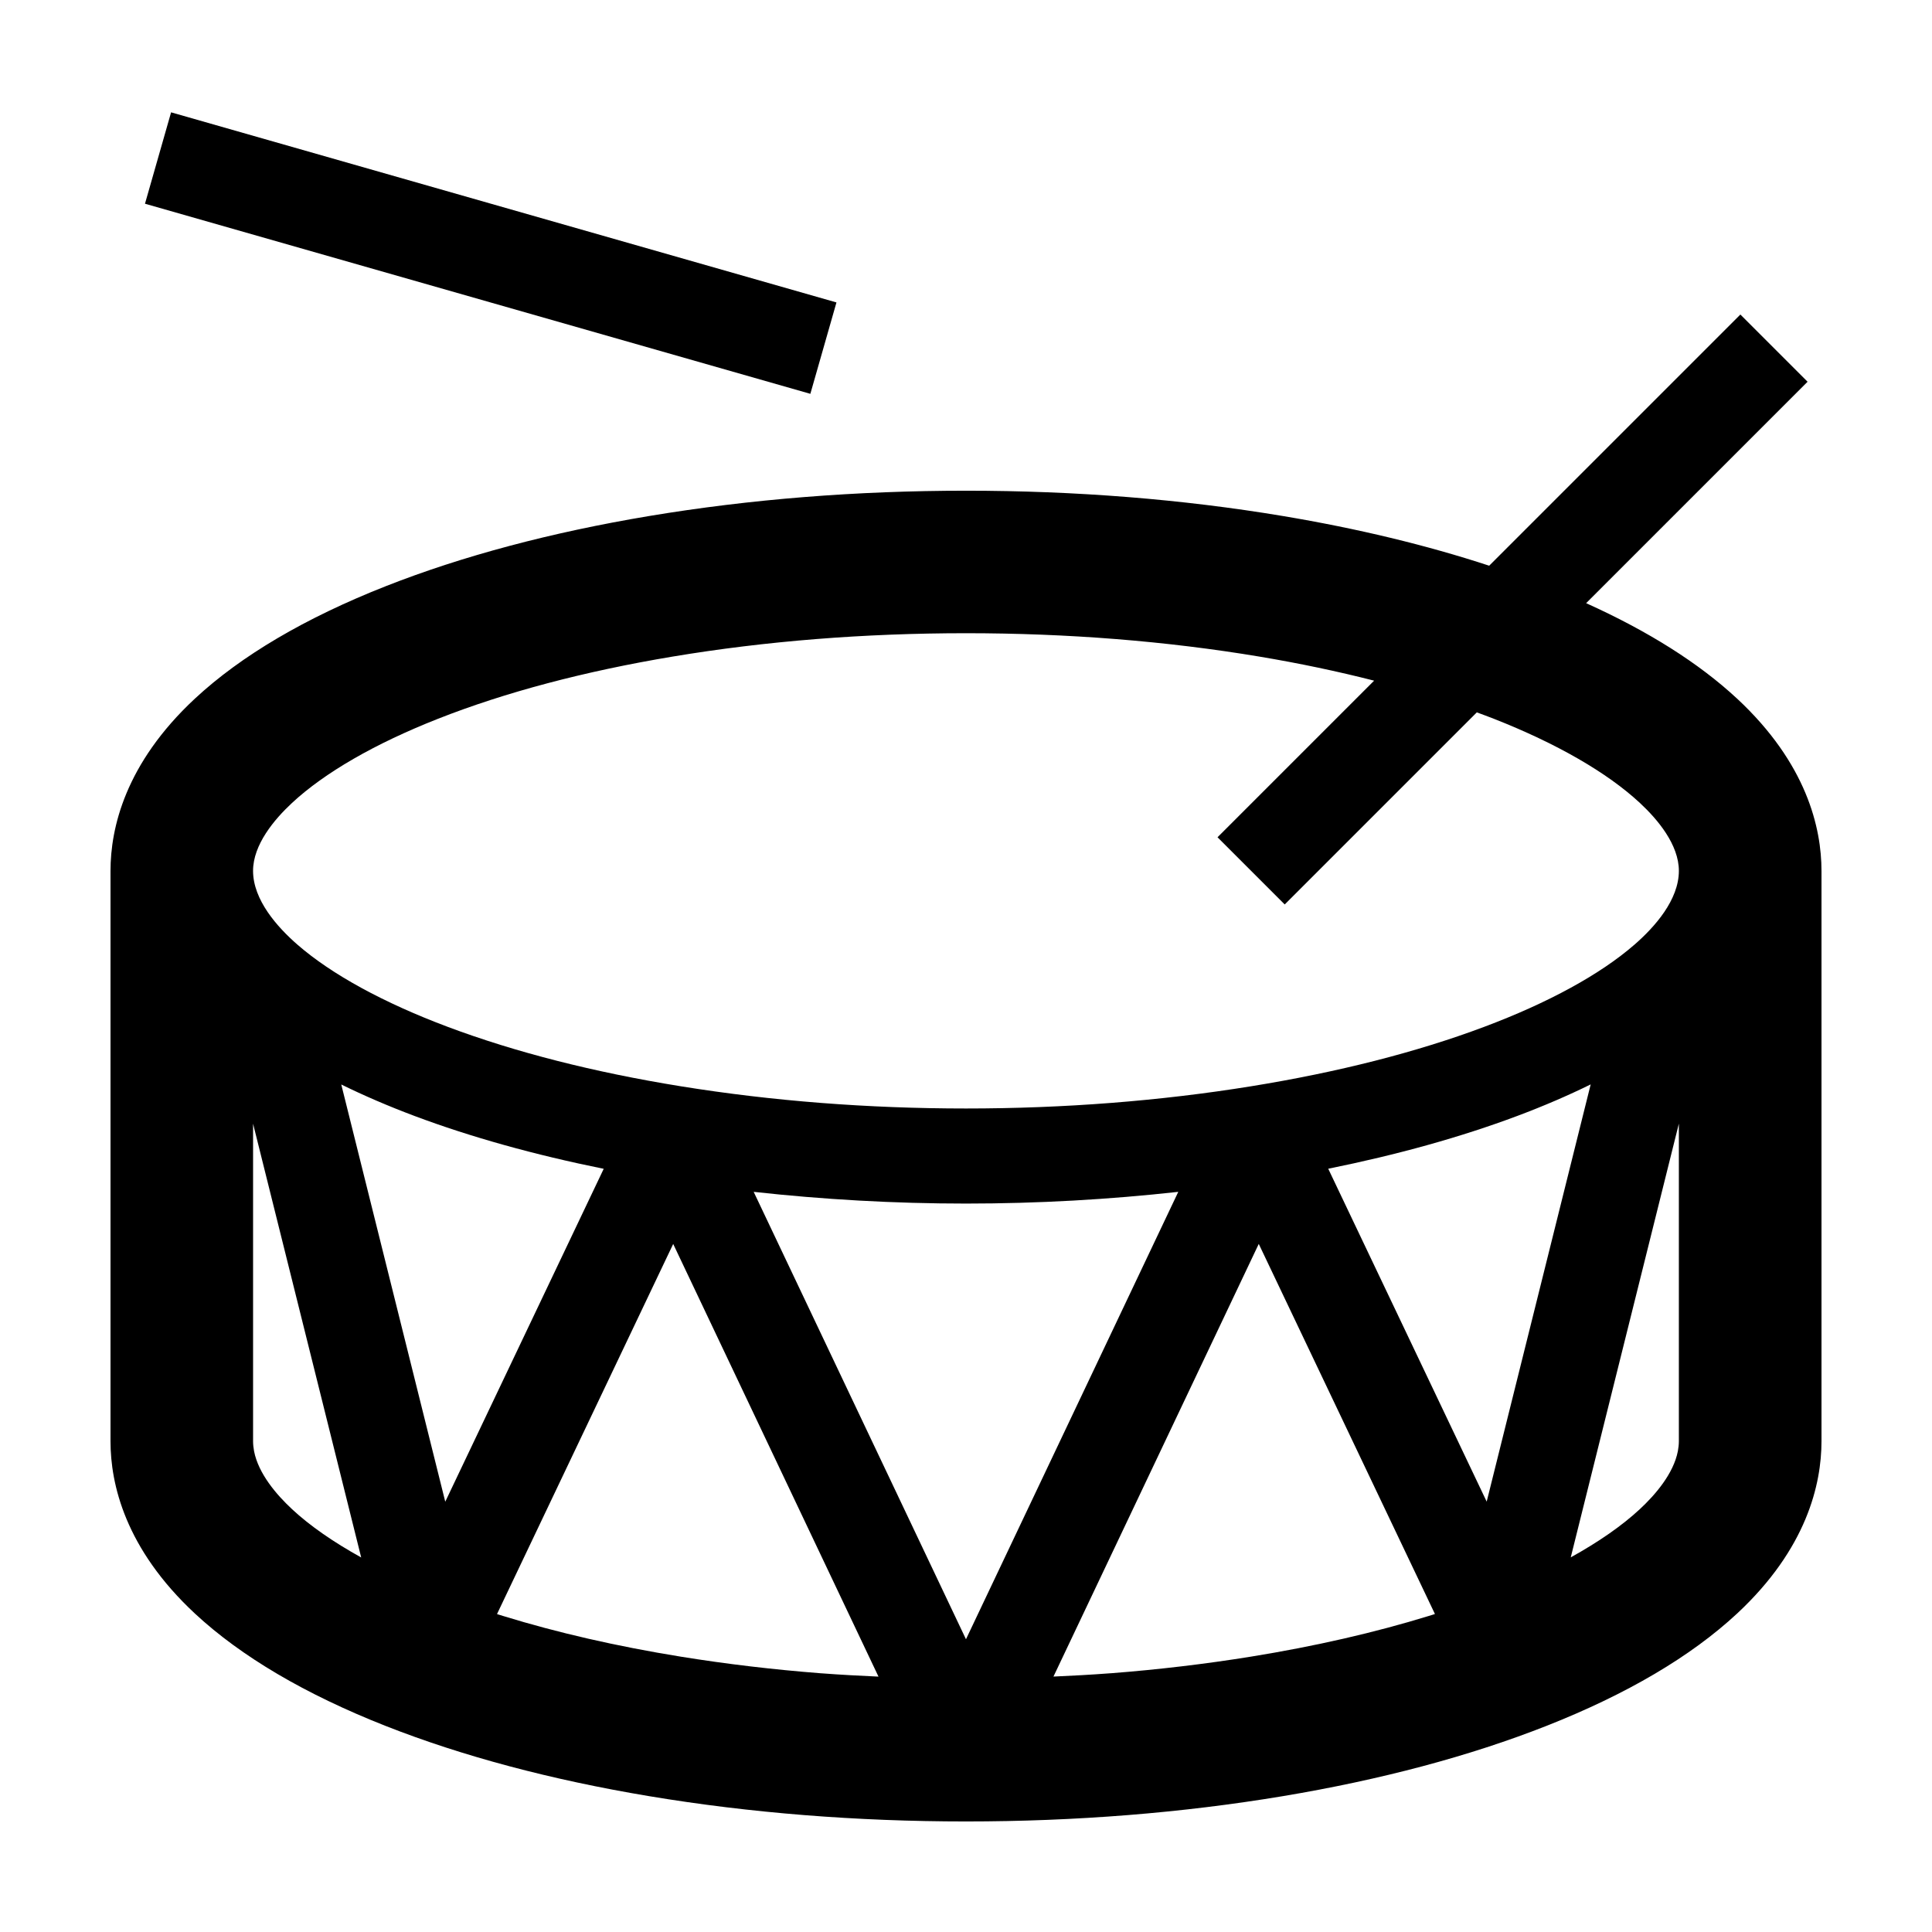
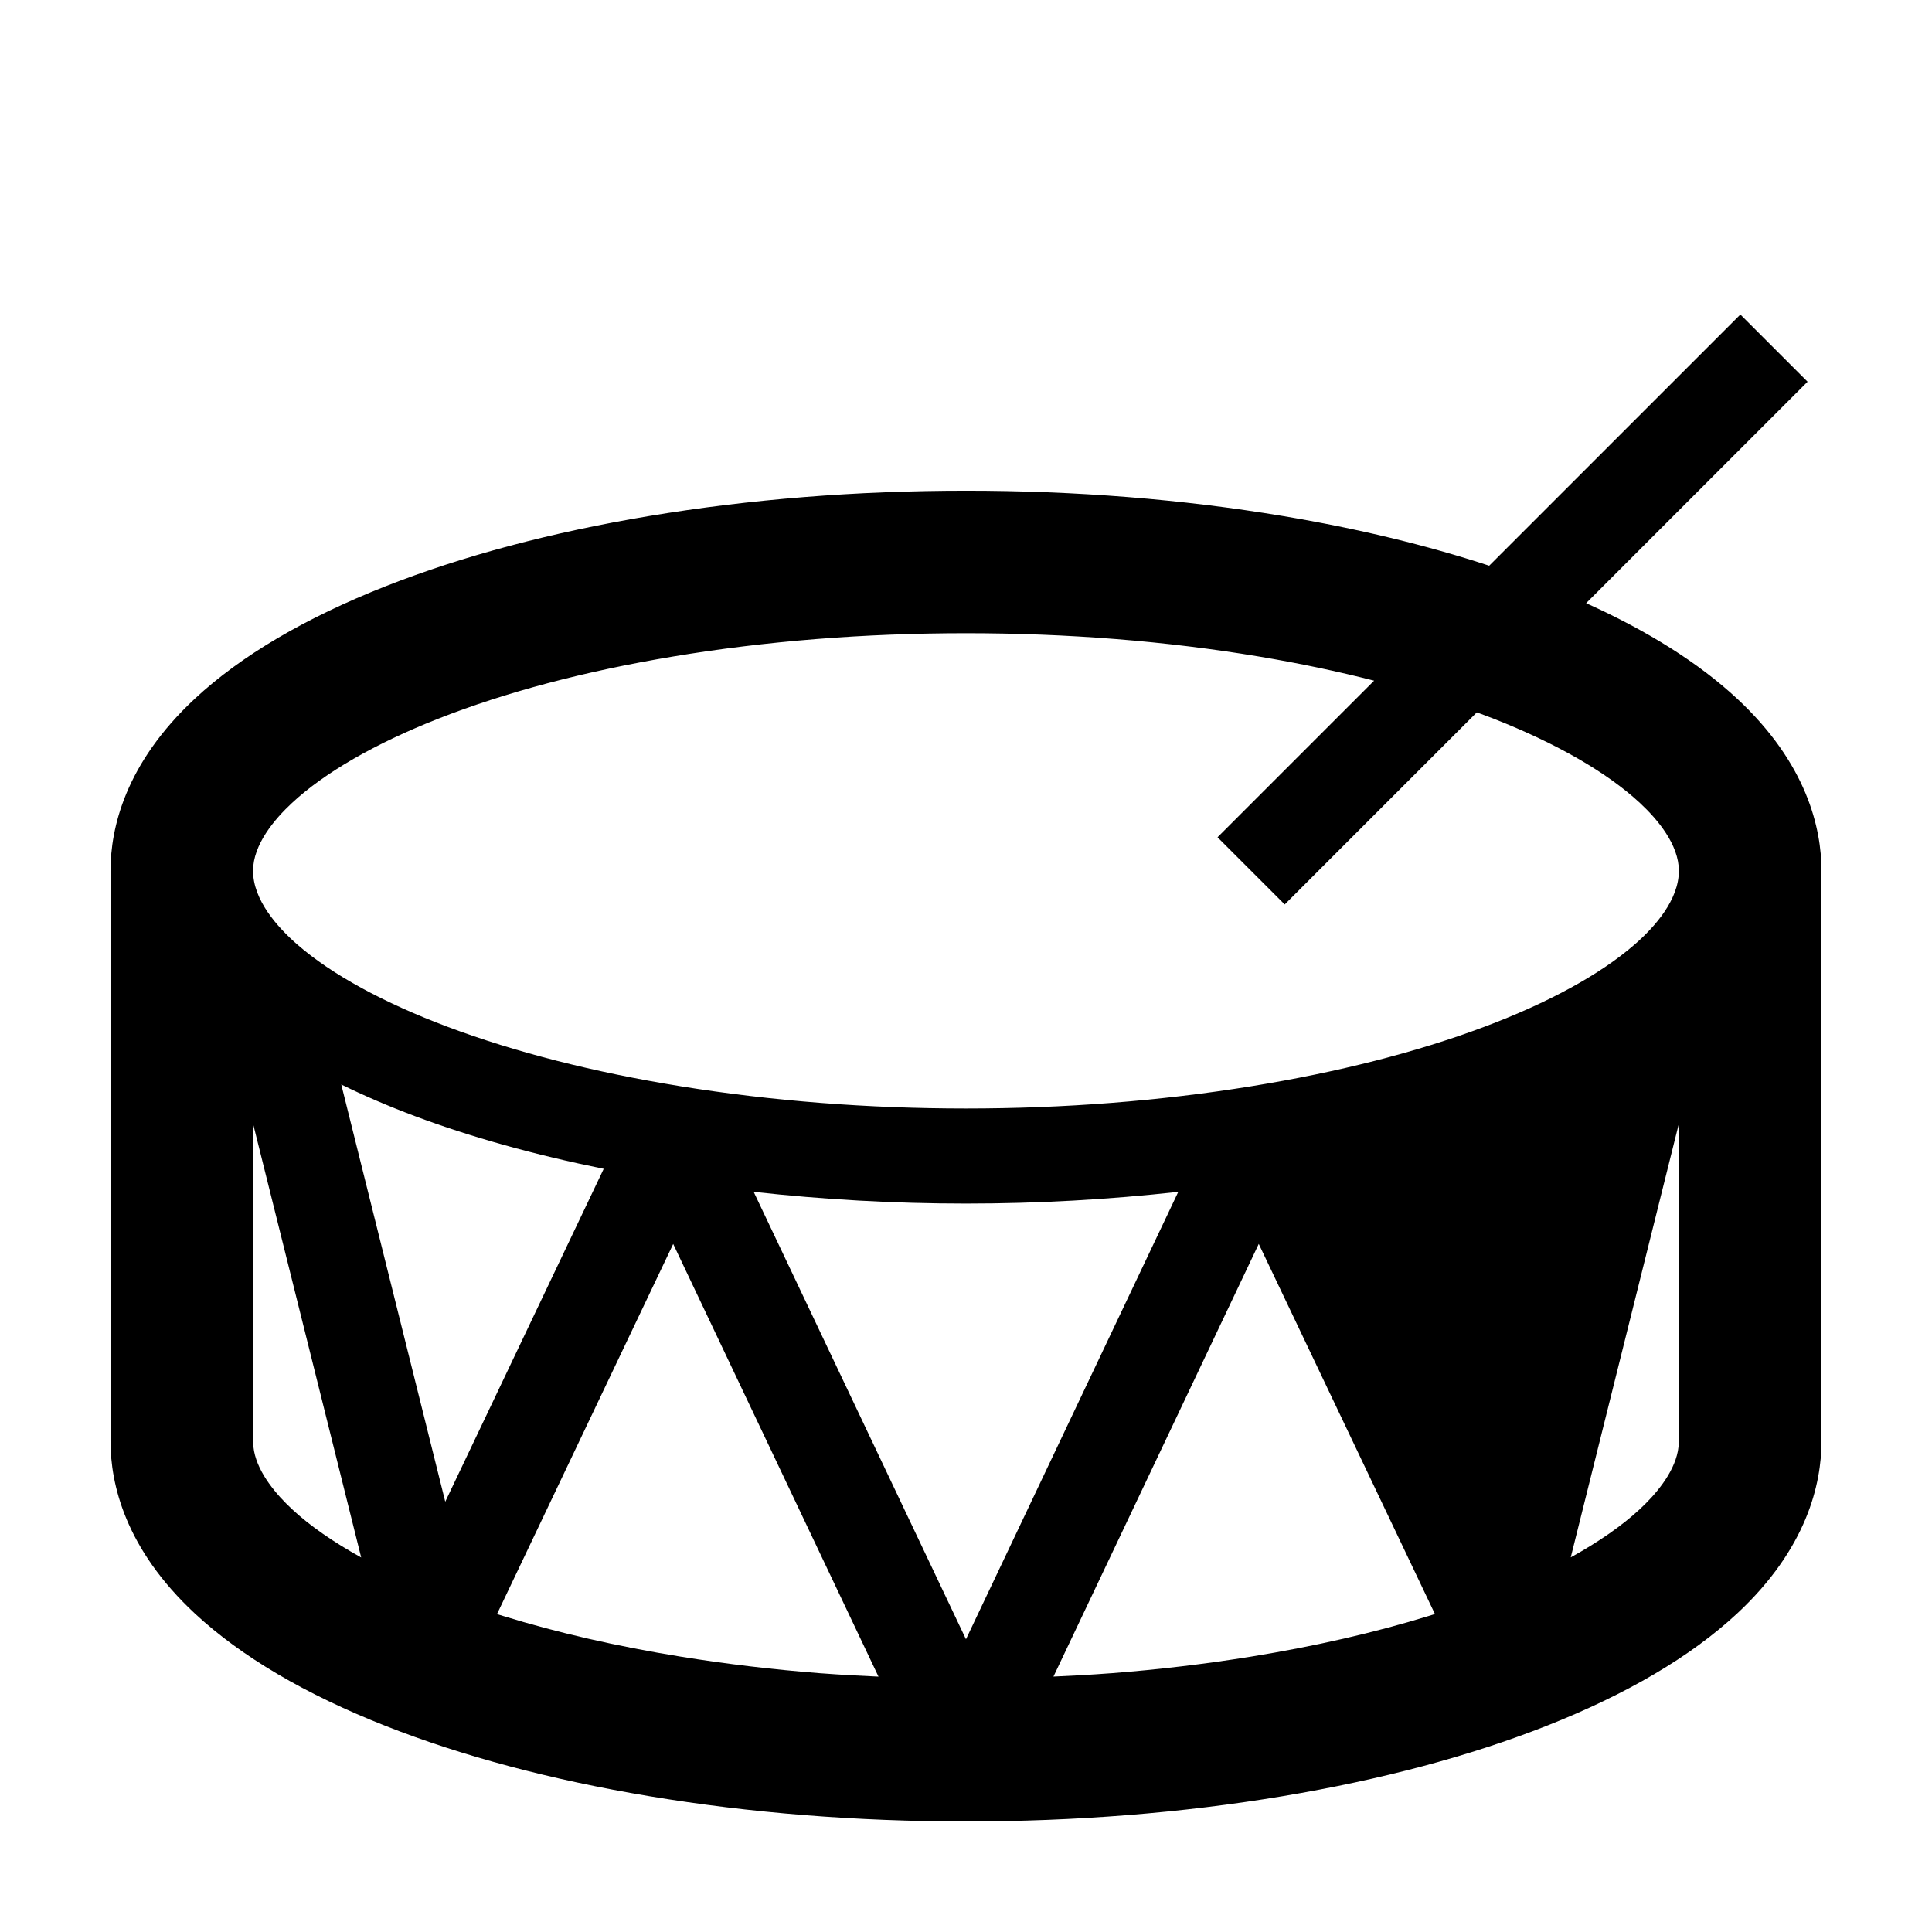
<svg xmlns="http://www.w3.org/2000/svg" fill="#000000" width="800px" height="800px" version="1.1" viewBox="144 144 512 512">
  <g>
-     <path d="m604.33 329.13c-10.121-9.41-23.574-17.879-39.988-25.285l58.684-58.684-17.809-17.809-66.566 66.566c-16.586-5.445-34.914-9.863-54.723-13.176-26.645-4.449-54.883-6.699-83.926-6.699s-57.281 2.254-83.93 6.699c-26.051 4.348-49.566 10.617-69.879 18.621-21.305 8.395-38.305 18.41-50.527 29.77-18.496 17.207-22.379 34.336-22.379 45.672v151.14c0 11.336 3.883 28.465 22.383 45.676 12.219 11.355 29.215 21.371 50.516 29.766 20.32 8.004 43.828 14.273 69.883 18.621 26.648 4.445 54.887 6.695 83.934 6.695 29.043 0 57.281-2.254 83.93-6.699 26.051-4.348 49.566-10.617 69.879-18.621 21.305-8.395 38.305-18.41 50.527-29.77 18.492-17.203 22.375-34.336 22.375-45.672v-151.14c0-11.336-3.883-28.465-22.383-45.676zm-382.93 214.82c-4.117-3.824-8.914-9.406-10.07-15.375-0.156-0.867-0.262-1.746-0.262-2.633v-84.148l28.652 114.95c-7.367-4.082-13.582-8.387-18.32-12.789zm13.039-112.55c5.977 2.934 12.426 5.719 19.406 8.34 15.035 5.637 31.871 10.312 50.145 14.008l-41.992 88.219zm127.46 156.06c-0.133-0.012-0.262-0.016-0.395-0.023-12.621-0.984-25.004-2.453-37.07-4.402-17.012-2.75-32.742-6.363-47.016-10.758-0.473-0.145-0.957-0.293-1.426-0.438-0.098-0.031-0.18-0.066-0.277-0.098l46.688-98.078 54.406 114.66c-4.996-0.23-9.984-0.488-14.91-0.863zm-18.168-127.61c18.316 2.023 37.137 3.109 56.262 3.109s37.941-1.082 56.262-3.109l-56.262 118.57zm180.24 111.98c-0.457 0.145-0.926 0.289-1.387 0.43-14.277 4.394-30.016 8.004-47.035 10.762-12.066 1.949-24.453 3.422-37.07 4.402-0.125 0.012-0.25 0.016-0.379 0.02-4.934 0.383-9.926 0.637-14.922 0.867l54.406-114.66 46.688 98.078c-0.105 0.031-0.199 0.074-0.301 0.102zm14.016-29.883-41.992-88.219c18.273-3.691 35.109-8.367 50.145-14.008 6.984-2.621 13.438-5.406 19.406-8.34zm50.93-16.02c0 0.887-0.105 1.762-0.262 2.629-1.152 5.969-5.953 11.547-10.066 15.371-4.742 4.41-10.957 8.711-18.324 12.793l28.652-114.94zm-11.797-131.56c-9.039 7.863-22.809 15.387-39.824 21.77-17.891 6.711-38.664 12.004-61.742 15.738-24.145 3.906-49.566 5.887-75.562 5.887s-51.418-1.98-75.562-5.883c-23.086-3.734-43.855-9.027-61.742-15.738-17.02-6.383-30.789-13.906-39.832-21.77-5.379-4.684-11.793-11.879-11.793-19.586 0-6.938 5.617-13.621 10.328-18 8.621-8.016 21.984-15.723 38.648-22.285 17.855-7.039 38.805-12.59 62.246-16.504 24.594-4.106 50.738-6.188 77.707-6.188s53.113 2.082 77.703 6.188c10.707 1.789 20.859 3.934 30.461 6.387l-41.5 41.5 17.809 17.809 50.906-50.906c1.535 0.57 3.082 1.129 4.574 1.719 16.66 6.559 30.023 14.27 38.637 22.277 4.719 4.379 10.336 11.066 10.336 18.004 0 7.707-6.414 14.902-11.797 19.582z" />
-     <path d="m189.34 173.77 176.33 50.379-6.918 24.219-176.33-50.379z" />
+     <path d="m604.33 329.13c-10.121-9.41-23.574-17.879-39.988-25.285l58.684-58.684-17.809-17.809-66.566 66.566c-16.586-5.445-34.914-9.863-54.723-13.176-26.645-4.449-54.883-6.699-83.926-6.699s-57.281 2.254-83.93 6.699c-26.051 4.348-49.566 10.617-69.879 18.621-21.305 8.395-38.305 18.41-50.527 29.77-18.496 17.207-22.379 34.336-22.379 45.672v151.14c0 11.336 3.883 28.465 22.383 45.676 12.219 11.355 29.215 21.371 50.516 29.766 20.32 8.004 43.828 14.273 69.883 18.621 26.648 4.445 54.887 6.695 83.934 6.695 29.043 0 57.281-2.254 83.93-6.699 26.051-4.348 49.566-10.617 69.879-18.621 21.305-8.395 38.305-18.41 50.527-29.77 18.492-17.203 22.375-34.336 22.375-45.672v-151.14c0-11.336-3.883-28.465-22.383-45.676zm-382.93 214.82c-4.117-3.824-8.914-9.406-10.07-15.375-0.156-0.867-0.262-1.746-0.262-2.633v-84.148l28.652 114.95c-7.367-4.082-13.582-8.387-18.32-12.789zm13.039-112.55c5.977 2.934 12.426 5.719 19.406 8.34 15.035 5.637 31.871 10.312 50.145 14.008l-41.992 88.219zm127.46 156.06c-0.133-0.012-0.262-0.016-0.395-0.023-12.621-0.984-25.004-2.453-37.07-4.402-17.012-2.75-32.742-6.363-47.016-10.758-0.473-0.145-0.957-0.293-1.426-0.438-0.098-0.031-0.18-0.066-0.277-0.098l46.688-98.078 54.406 114.66c-4.996-0.23-9.984-0.488-14.91-0.863zm-18.168-127.61c18.316 2.023 37.137 3.109 56.262 3.109s37.941-1.082 56.262-3.109l-56.262 118.57zm180.24 111.98c-0.457 0.145-0.926 0.289-1.387 0.43-14.277 4.394-30.016 8.004-47.035 10.762-12.066 1.949-24.453 3.422-37.07 4.402-0.125 0.012-0.25 0.016-0.379 0.02-4.934 0.383-9.926 0.637-14.922 0.867l54.406-114.66 46.688 98.078c-0.105 0.031-0.199 0.074-0.301 0.102zm14.016-29.883-41.992-88.219zm50.93-16.02c0 0.887-0.105 1.762-0.262 2.629-1.152 5.969-5.953 11.547-10.066 15.371-4.742 4.41-10.957 8.711-18.324 12.793l28.652-114.94zm-11.797-131.56c-9.039 7.863-22.809 15.387-39.824 21.77-17.891 6.711-38.664 12.004-61.742 15.738-24.145 3.906-49.566 5.887-75.562 5.887s-51.418-1.98-75.562-5.883c-23.086-3.734-43.855-9.027-61.742-15.738-17.02-6.383-30.789-13.906-39.832-21.77-5.379-4.684-11.793-11.879-11.793-19.586 0-6.938 5.617-13.621 10.328-18 8.621-8.016 21.984-15.723 38.648-22.285 17.855-7.039 38.805-12.59 62.246-16.504 24.594-4.106 50.738-6.188 77.707-6.188s53.113 2.082 77.703 6.188c10.707 1.789 20.859 3.934 30.461 6.387l-41.5 41.5 17.809 17.809 50.906-50.906c1.535 0.57 3.082 1.129 4.574 1.719 16.66 6.559 30.023 14.27 38.637 22.277 4.719 4.379 10.336 11.066 10.336 18.004 0 7.707-6.414 14.902-11.797 19.582z" />
  </g>
</svg>